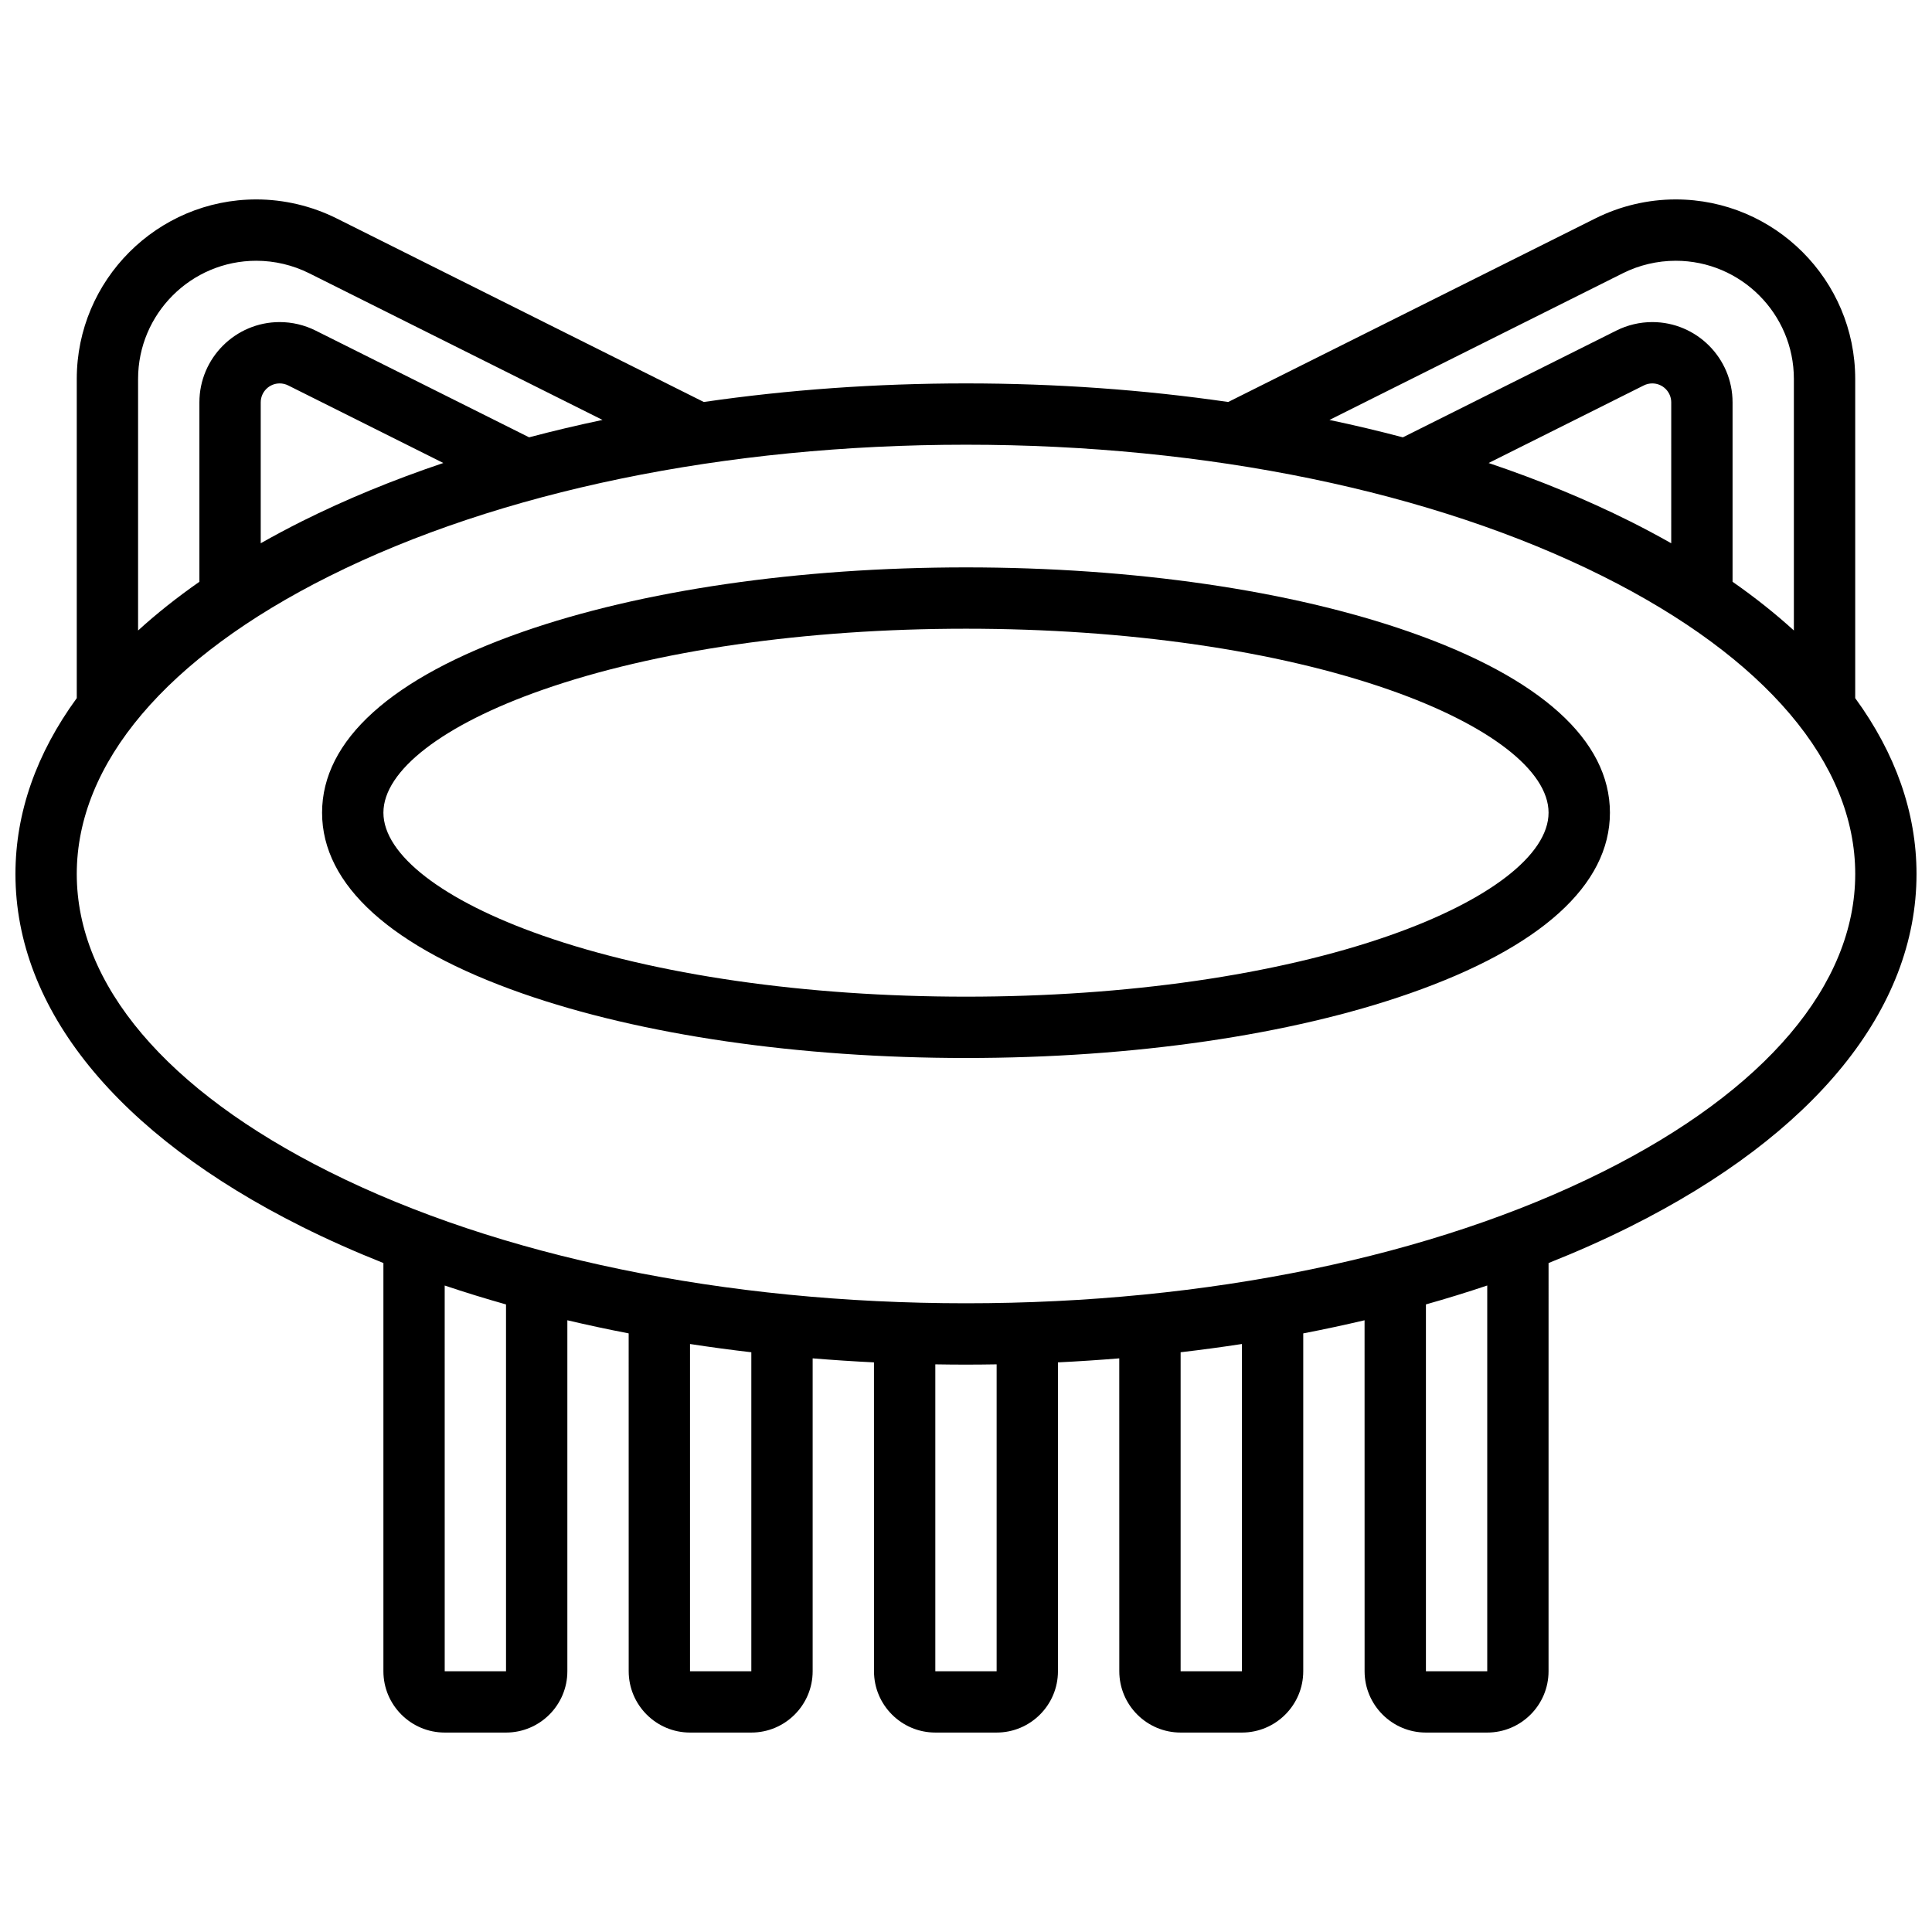
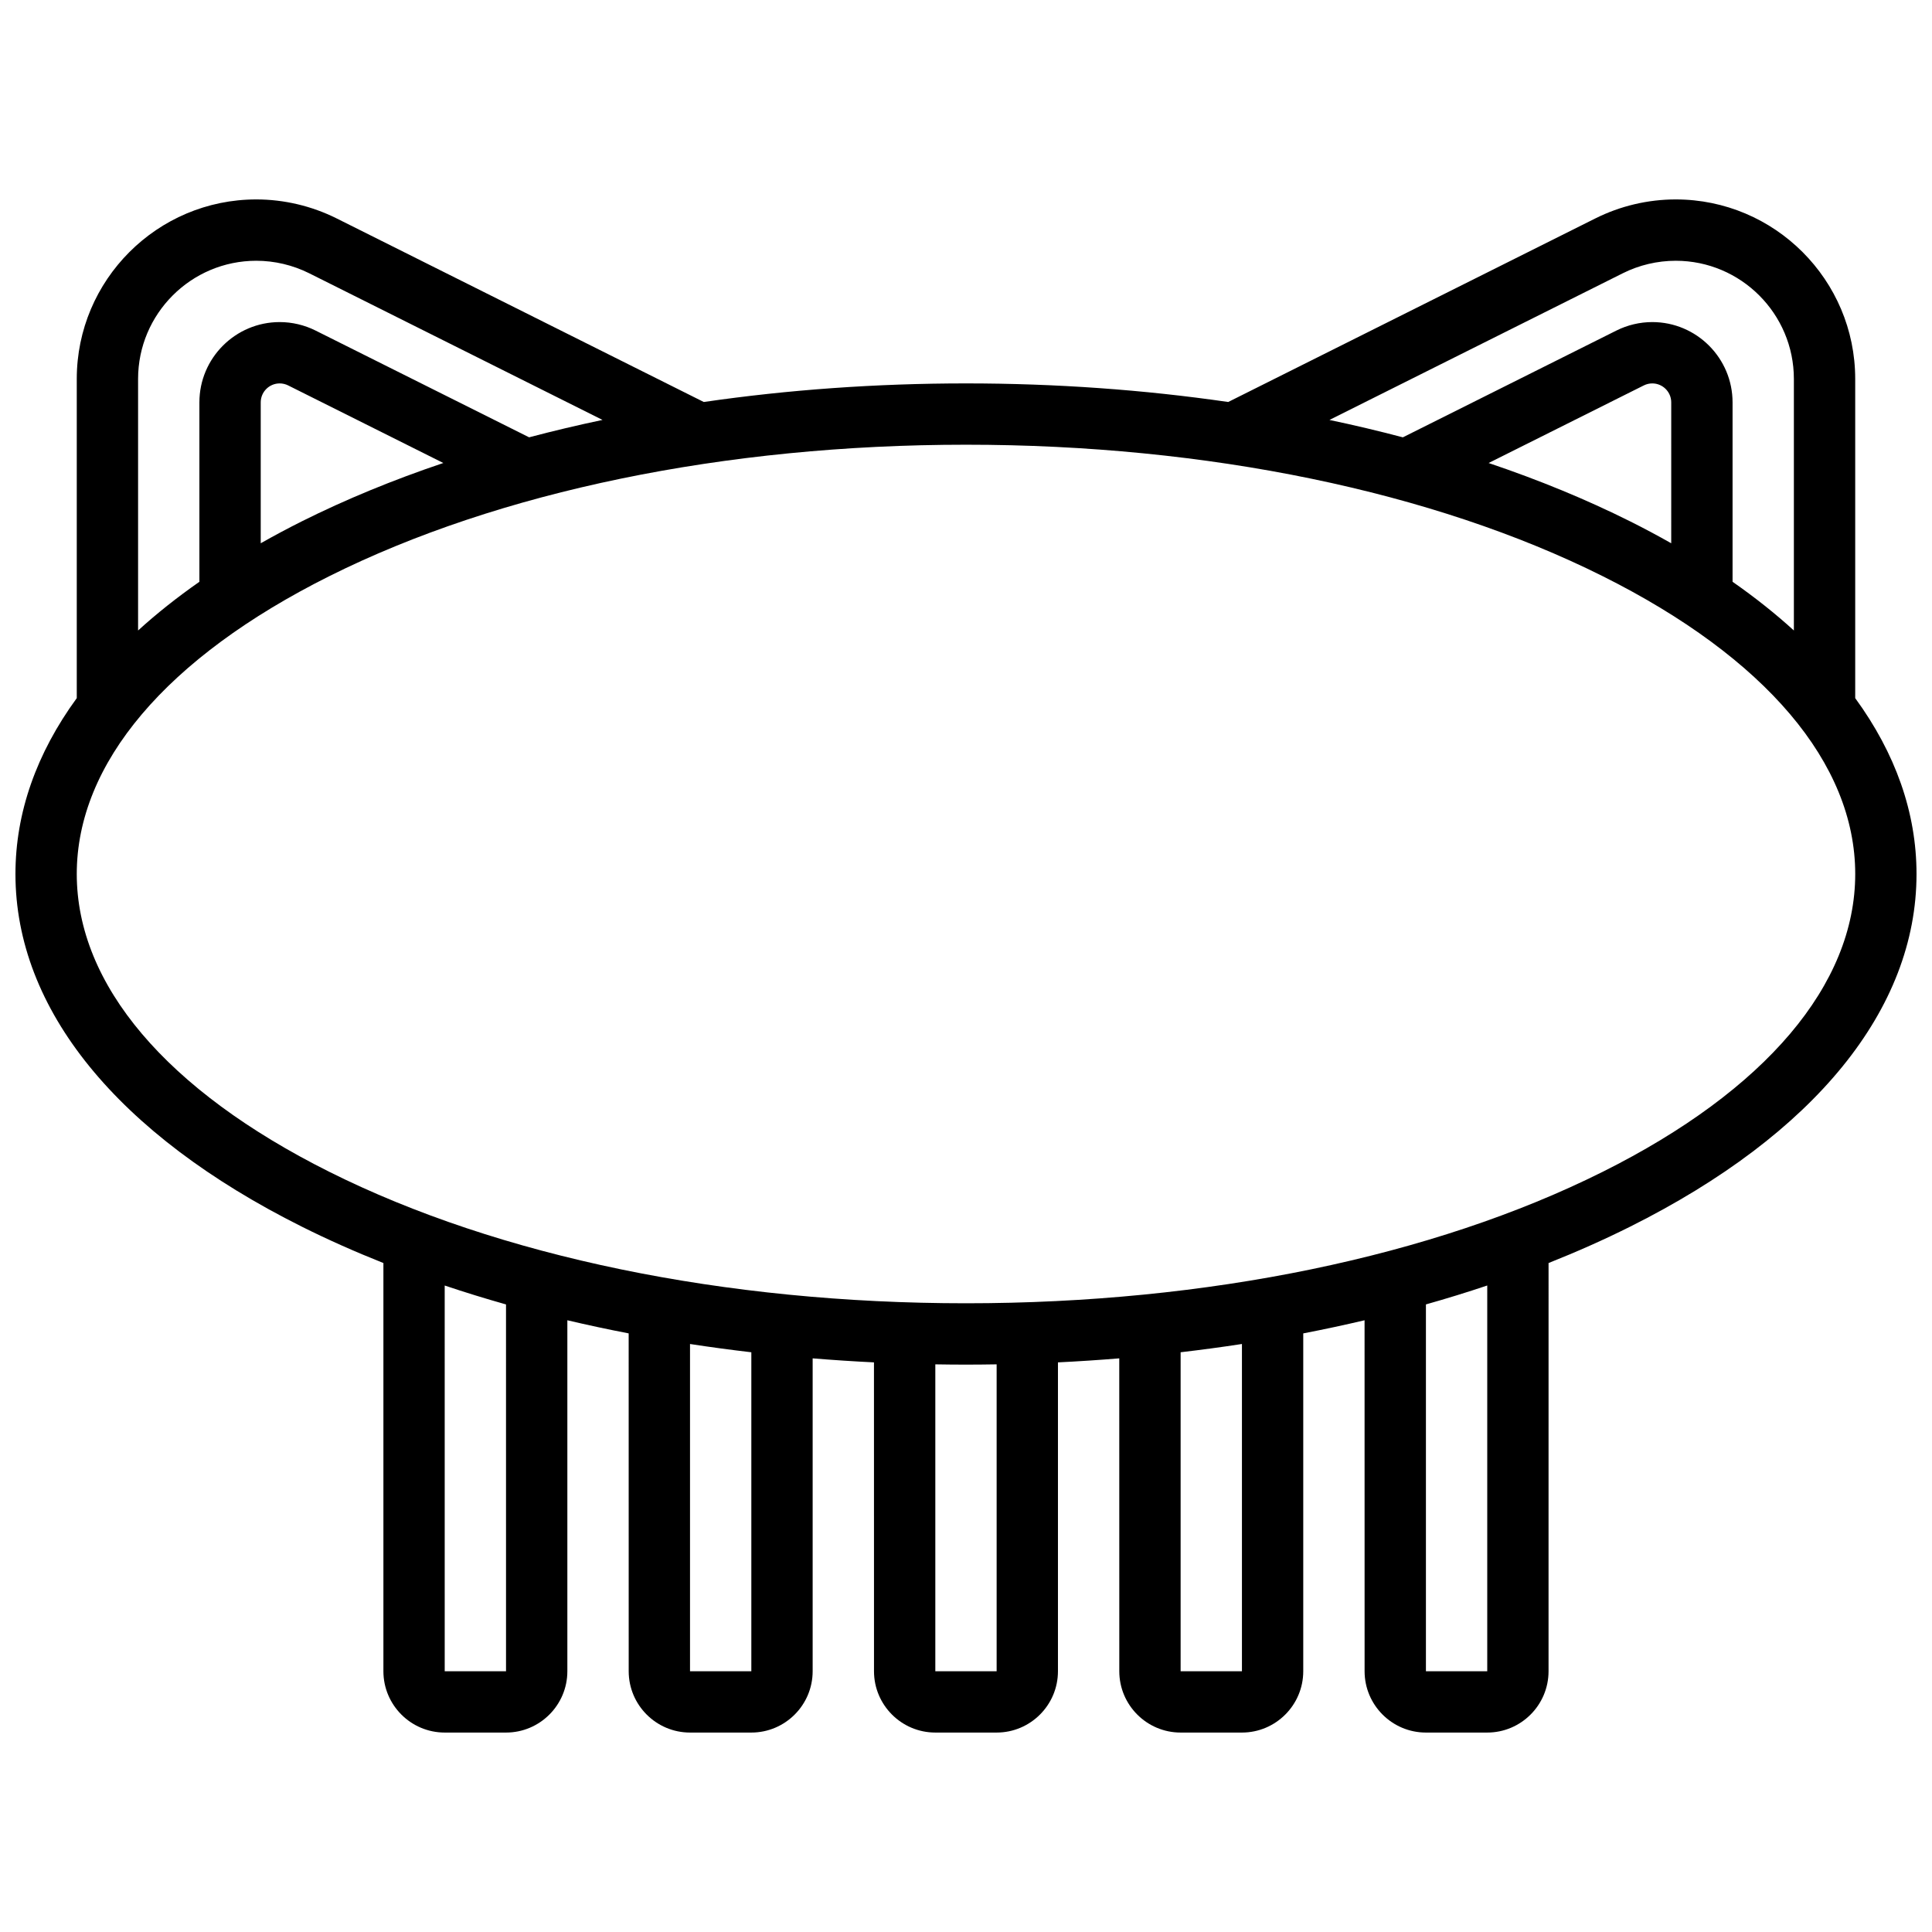
<svg xmlns="http://www.w3.org/2000/svg" width="800px" height="800px" version="1.1" viewBox="144 144 512 512">
  <defs>
    <clipPath id="a">
      <path d="m148.09 196h503.81v408h-503.81z" />
    </clipPath>
  </defs>
-   <path d="m517.6 311.48c-31.535-11.039-73.301-17.117-117.6-17.117s-86.066 6.078-117.6 17.117c-34.703 12.145-53.047 28.707-53.047 47.891 0 19.184 18.344 35.746 53.043 47.891 31.539 11.039 73.305 17.117 117.61 17.117s86.066-6.078 117.6-17.117c34.699-12.145 53.043-28.703 53.043-47.891 0-19.184-18.344-35.746-53.043-47.891zm-5.371 80.445c-29.852 10.449-69.711 16.203-112.23 16.203s-82.379-5.754-112.23-16.203c-26.398-9.242-42.16-21.41-42.16-32.555 0-11.145 15.762-23.312 42.16-32.551 29.855-10.449 69.711-16.203 112.23-16.203 42.52 0 82.379 5.754 112.23 16.203 26.398 9.238 42.156 21.41 42.156 32.551 0 11.145-15.758 23.312-42.16 32.555z" />
  <g clip-path="url(#a)">
    <path d="m635.65 329.01v-84.59c0-26.23-21.34-47.57-47.57-47.57-7.348 0-14.703 1.734-21.273 5.023l-97.32 48.66c-22.312-3.242-45.648-4.926-69.488-4.926s-47.176 1.684-69.488 4.926l-97.32-48.66c-6.574-3.285-13.93-5.023-21.273-5.023-26.234 0-47.574 21.34-47.574 47.57v84.59c-10.664 14.617-16.25 30.344-16.25 46.613 0 35.797 26.953 68.988 75.895 93.457 6.887 3.445 14.113 6.652 21.617 9.637v108.18c0 8.961 7.293 16.25 16.25 16.25h16.25c8.961 0 16.25-7.293 16.25-16.25v-93.012c5.336 1.258 10.754 2.418 16.25 3.477l0.008 89.535c0 8.961 7.293 16.25 16.25 16.25h16.25c8.961 0 16.25-7.293 16.25-16.25v-82.918c5.379 0.441 10.793 0.801 16.25 1.066l0.008 81.852c0 8.961 7.293 16.25 16.25 16.25h16.25c8.961 0 16.25-7.293 16.25-16.25v-81.852c5.457-0.266 10.875-0.625 16.25-1.066l0.008 82.918c0 8.961 7.293 16.25 16.25 16.25h16.25c8.961 0 16.25-7.293 16.25-16.25v-89.535c5.5-1.059 10.918-2.223 16.25-3.477l0.008 93.012c0 8.961 7.293 16.25 16.25 16.25h16.25c8.961 0 16.25-7.293 16.25-16.25l0.004-108.18c7.508-2.984 14.73-6.195 21.617-9.637 48.941-24.469 75.895-57.66 75.895-93.457 0-16.27-5.582-31.996-16.25-46.613zm-61.578-112.6c4.324-2.164 9.168-3.305 14.008-3.305 17.27 0 31.316 14.051 31.316 31.316v66.664c-4.894-4.457-10.316-8.766-16.25-12.91v-47.547c0-11.727-9.543-21.273-21.273-21.273-3.285 0-6.574 0.777-9.512 2.246l-56.59 28.297c-6.356-1.68-12.844-3.219-19.453-4.609zm12.82 71.562c-3.504-1.984-7.121-3.922-10.887-5.805-11.625-5.812-24.188-10.977-37.504-15.465l41.125-20.562c0.691-0.348 1.469-0.531 2.246-0.531 2.769 0 5.023 2.254 5.023 5.023zm-374.98-74.867c4.836 0 9.68 1.145 14.008 3.305l77.754 38.875c-6.609 1.391-13.098 2.93-19.453 4.609l-56.586-28.289c-2.941-1.473-6.231-2.25-9.516-2.25-11.73 0-21.277 9.547-21.277 21.277v47.547c-5.934 4.144-11.359 8.453-16.25 12.91v-66.668c0-17.266 14.051-31.316 31.32-31.316zm49.574 53.594c-13.32 4.488-25.883 9.656-37.504 15.465-3.766 1.887-7.383 3.824-10.887 5.809v-37.34c0-2.769 2.254-5.023 5.023-5.023 0.773 0 1.551 0.184 2.246 0.531zm16.617 320.2h-16.25l-0.004-102.22c5.301 1.781 10.723 3.449 16.25 5.012zm65.008 0h-16.25v-86.723c5.356 0.824 10.777 1.551 16.25 2.191zm65.008 0h-16.25v-81.332c2.703 0.043 5.41 0.074 8.125 0.074s5.422-0.031 8.125-0.074zm65.008 0h-16.25v-84.535c5.473-0.641 10.895-1.367 16.25-2.191zm65.008 0h-16.25v-97.215c5.531-1.562 10.953-3.231 16.25-5.012zm30.602-132.36c-44.938 22.469-104.86 34.844-168.74 34.844s-123.8-12.375-168.74-34.844c-43.148-21.57-66.914-49.598-66.914-78.918 0-29.32 23.762-57.348 66.91-78.922 44.938-22.469 104.87-34.844 168.75-34.844s123.8 12.375 168.74 34.844c43.148 21.574 66.91 49.602 66.91 78.922 0 29.32-23.762 57.348-66.91 78.918z" />
  </g>
</svg>